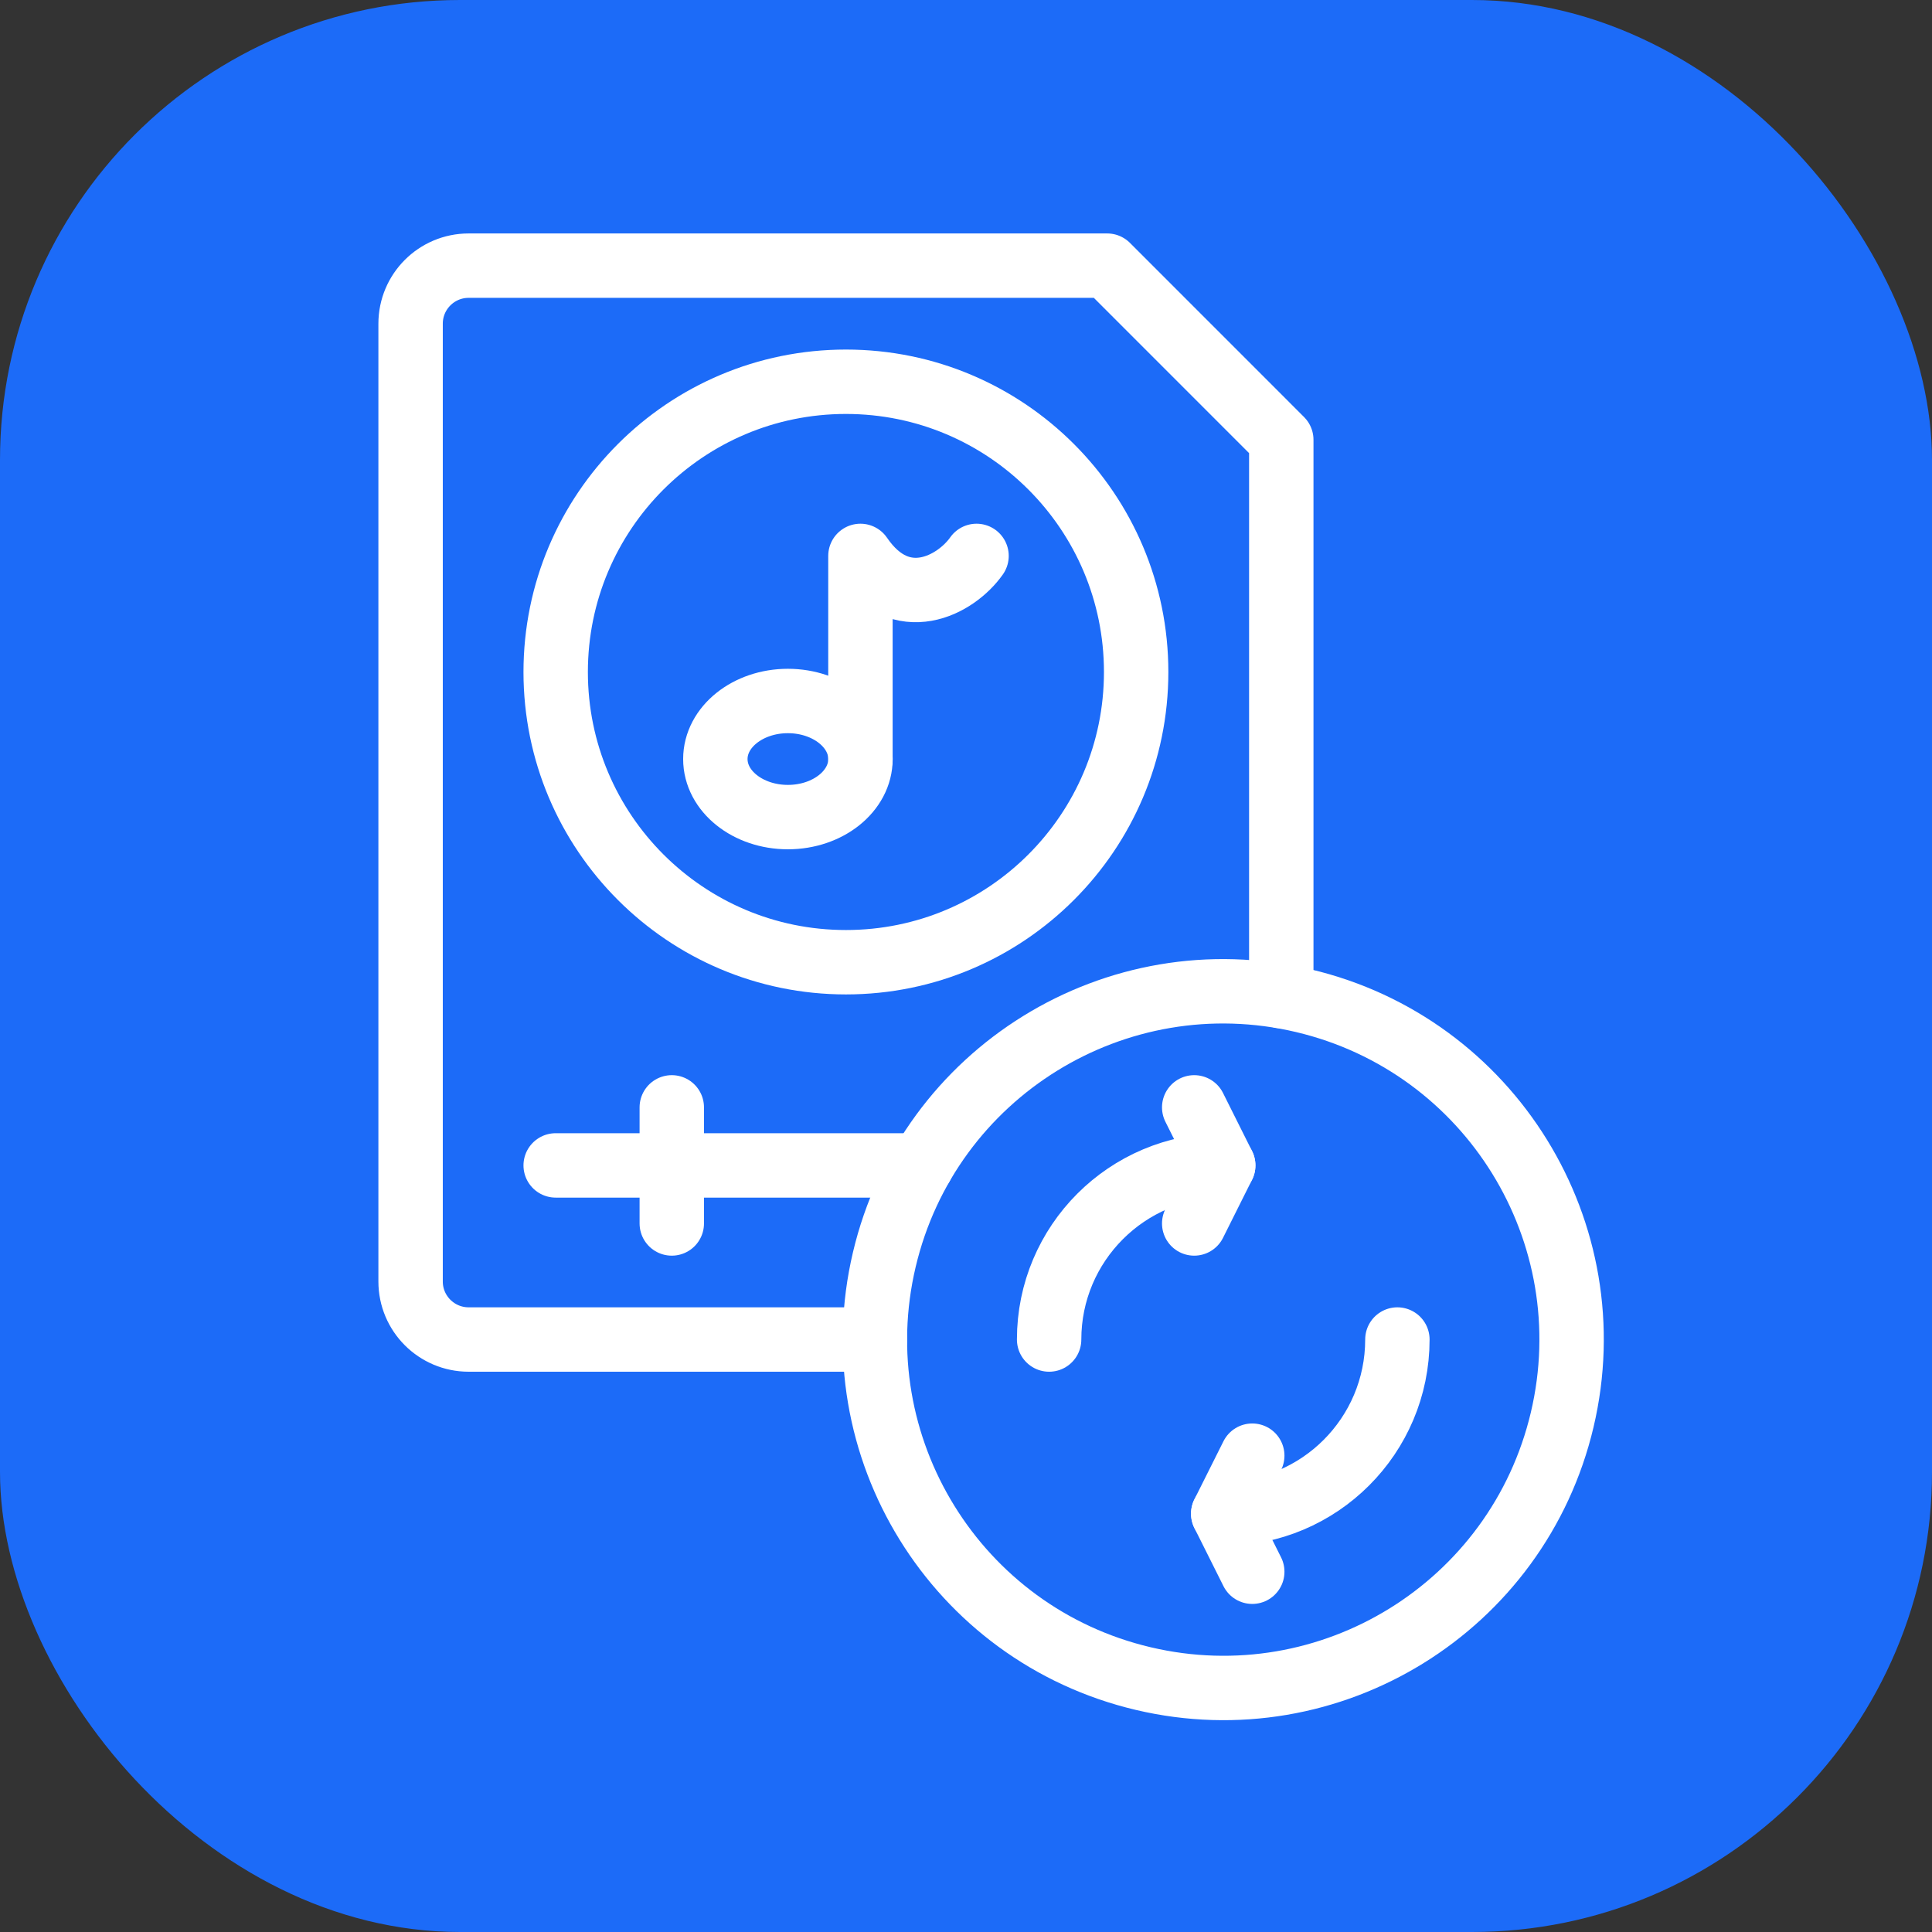
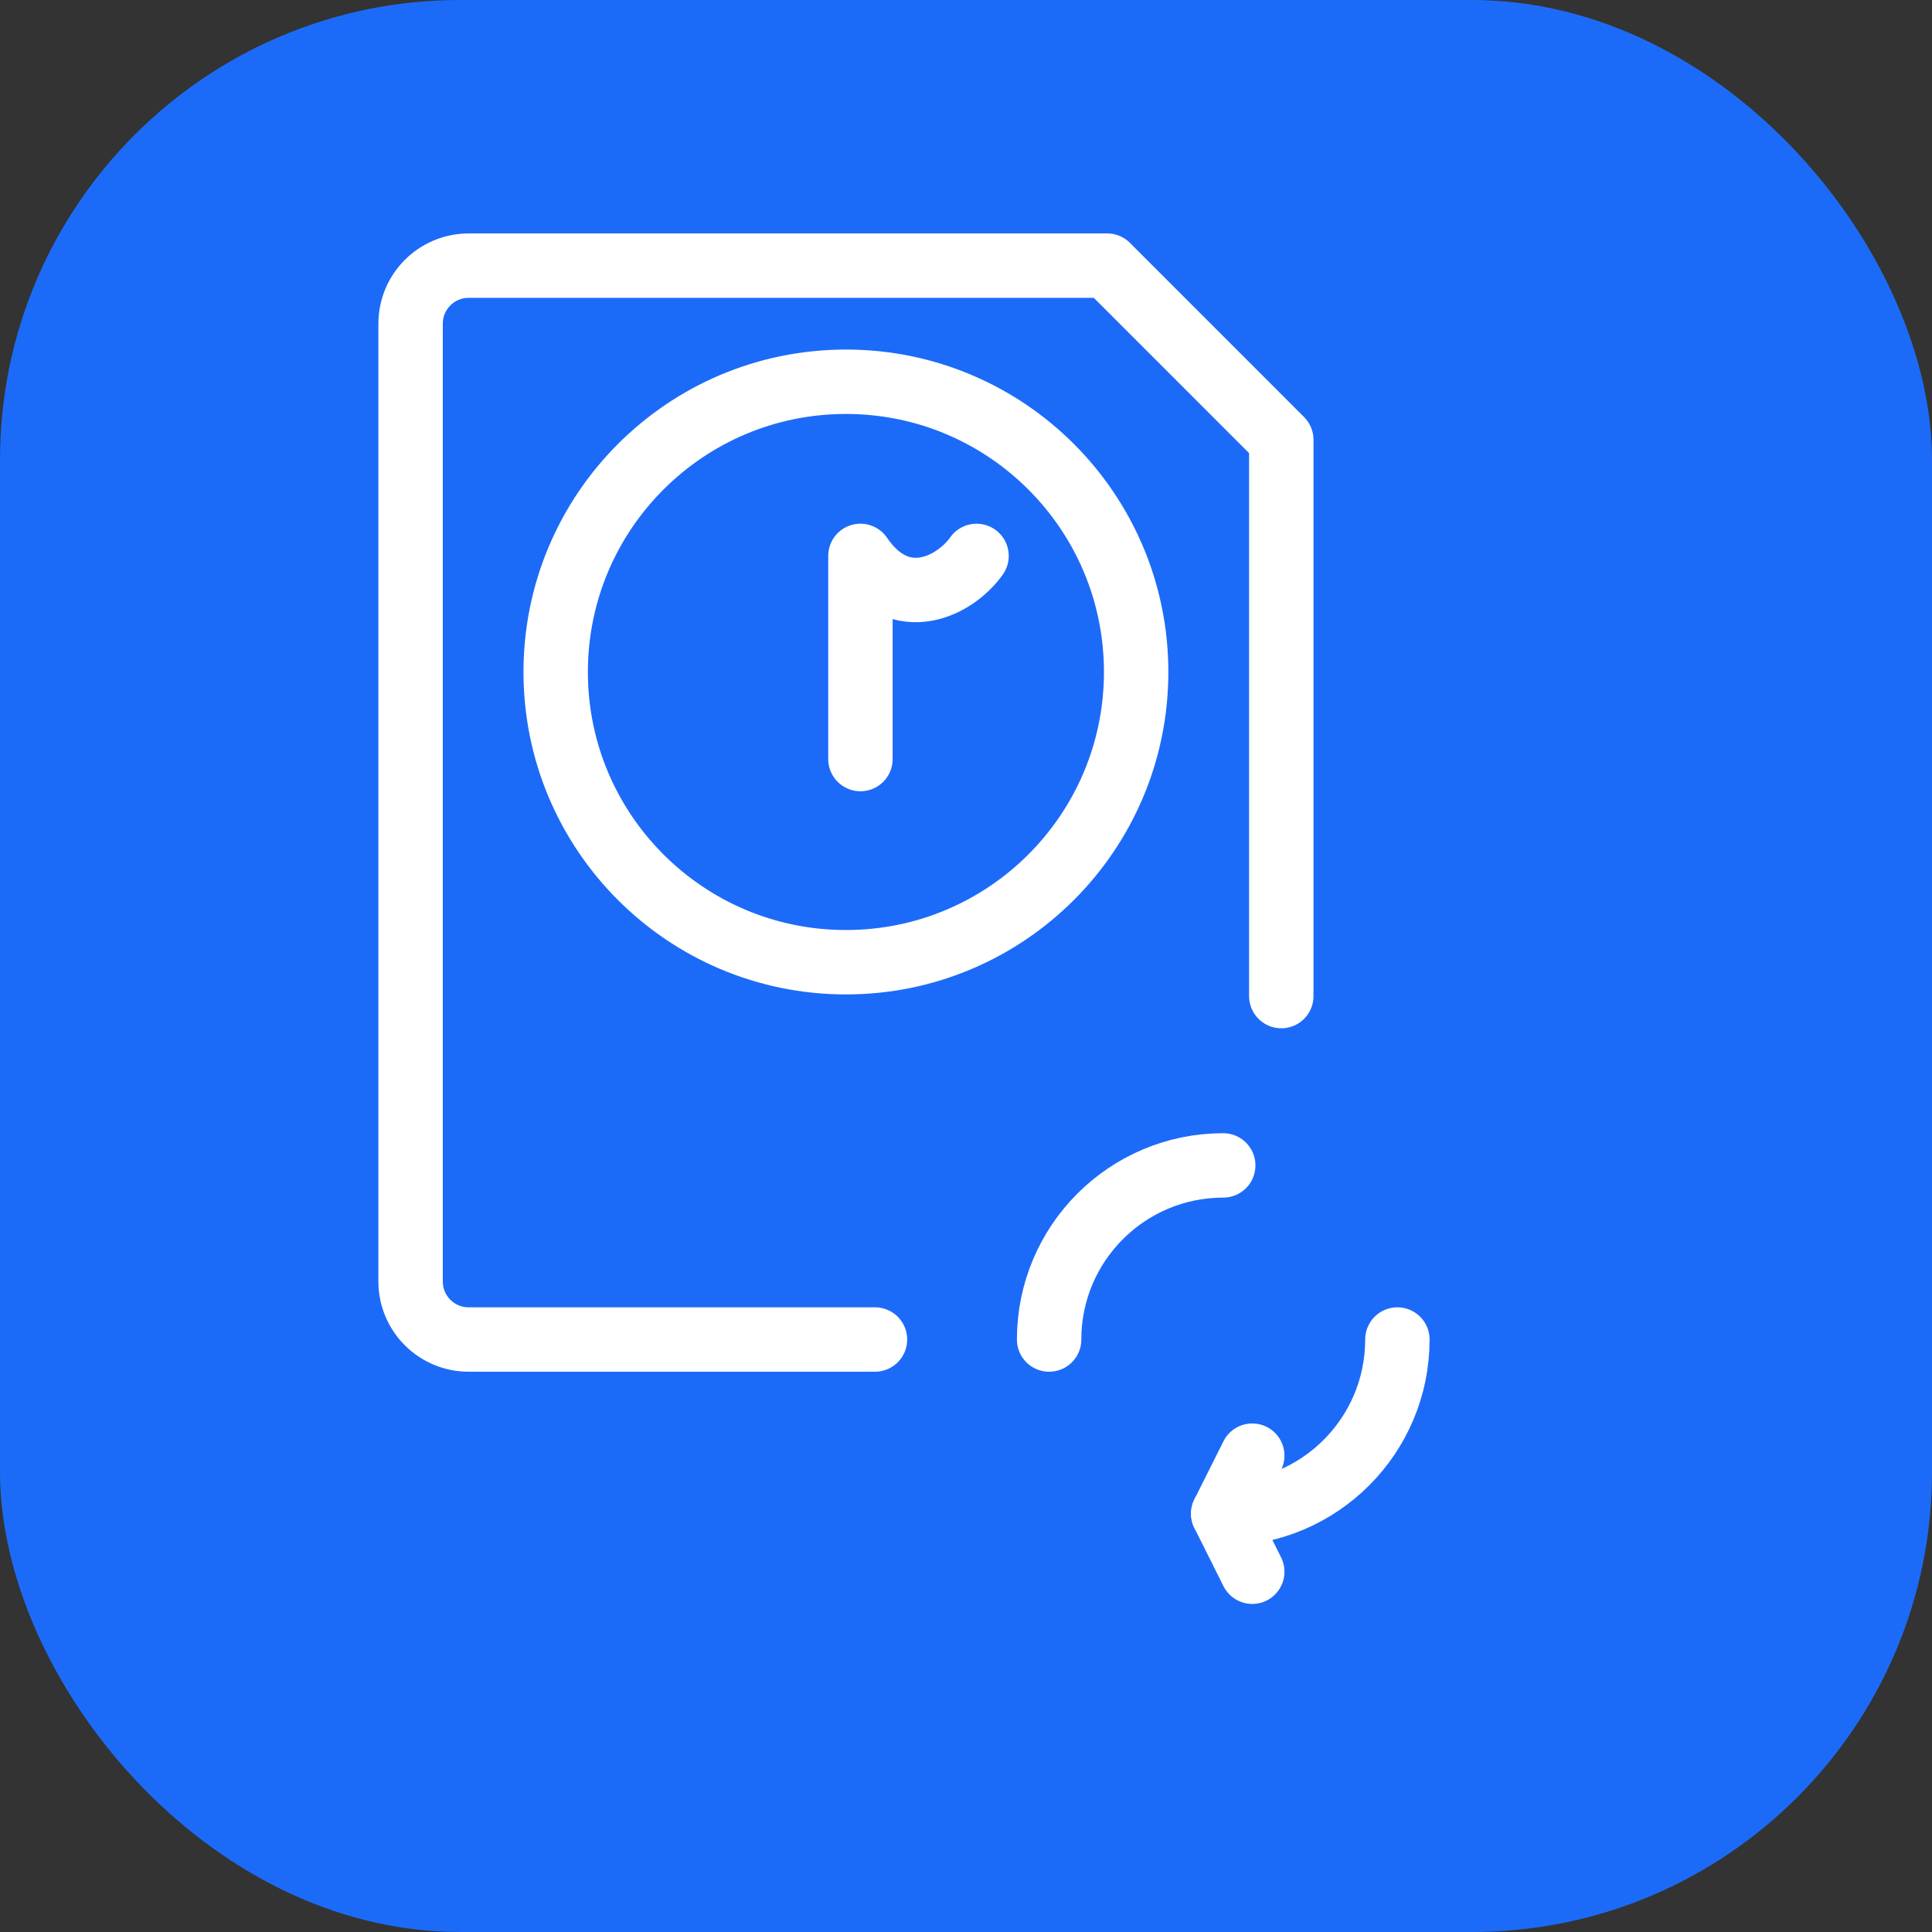
<svg xmlns="http://www.w3.org/2000/svg" width="42" height="42" viewBox="0 0 42 42" fill="none">
  <rect x="0" y="0" width="42" height="42" fill="#333333" stroke="none" />
  <rect width="42" height="42" rx="10" fill="#1C6BF8" />
  <path d="M19.021 29.12H10.188C9.491 29.12 8.926 28.555 8.926 27.859V7.037C8.926 6.34 9.491 5.775 10.188 5.775H24.069L27.854 9.561V21.654" stroke="white" stroke-width="1.4" stroke-miterlimit="10" stroke-linecap="round" stroke-linejoin="round" />
  <path d="M18.39 20.918C21.874 20.918 24.699 18.093 24.699 14.609C24.699 11.124 21.874 8.299 18.39 8.299C14.905 8.299 12.08 11.124 12.08 14.609C12.08 18.093 14.905 20.918 18.39 20.918Z" stroke="white" stroke-width="1.4" stroke-miterlimit="10" stroke-linecap="round" stroke-linejoin="round" />
-   <path d="M15.551 16.501C15.551 15.805 16.257 15.239 17.128 15.239C17.999 15.239 18.706 15.805 18.706 16.501C18.706 17.198 17.999 17.763 17.128 17.763C16.257 17.763 15.551 17.198 15.551 16.501Z" stroke="white" stroke-width="1.4" stroke-miterlimit="10" stroke-linecap="round" stroke-linejoin="round" />
  <path d="M18.705 16.501V12.085C19.588 13.378 20.787 12.715 21.229 12.085" stroke="white" stroke-width="1.4" stroke-miterlimit="10" stroke-linecap="round" stroke-linejoin="round" />
-   <path d="M20.034 25.335H12.08" stroke="white" stroke-width="1.4" stroke-miterlimit="10" stroke-linecap="round" stroke-linejoin="round" />
-   <path d="M14.604 24.073V26.597" stroke="white" stroke-width="1.4" stroke-miterlimit="10" stroke-linecap="round" stroke-linejoin="round" />
-   <path d="M33.961 30.863C34.922 26.793 32.402 22.715 28.333 21.754C24.263 20.793 20.185 23.313 19.224 27.383C18.263 31.452 20.783 35.531 24.853 36.491C28.922 37.452 33.001 34.932 33.961 30.863Z" stroke="white" stroke-width="1.4" stroke-miterlimit="10" stroke-linecap="round" stroke-linejoin="round" />
  <path d="M22.807 29.12C22.807 27.03 24.502 25.335 26.592 25.335" stroke="white" stroke-width="1.4" stroke-miterlimit="10" stroke-linecap="round" stroke-linejoin="round" />
  <path d="M30.378 29.12C30.378 31.211 28.683 32.906 26.592 32.906" stroke="white" stroke-width="1.4" stroke-miterlimit="10" stroke-linecap="round" stroke-linejoin="round" />
-   <path d="M25.961 24.073L26.592 25.335L25.961 26.597" stroke="white" stroke-width="1.4" stroke-miterlimit="10" stroke-linecap="round" stroke-linejoin="round" />
  <path d="M27.223 31.645L26.592 32.906L27.223 34.168" stroke="white" stroke-width="1.4" stroke-miterlimit="10" stroke-linecap="round" stroke-linejoin="round" />
</svg>